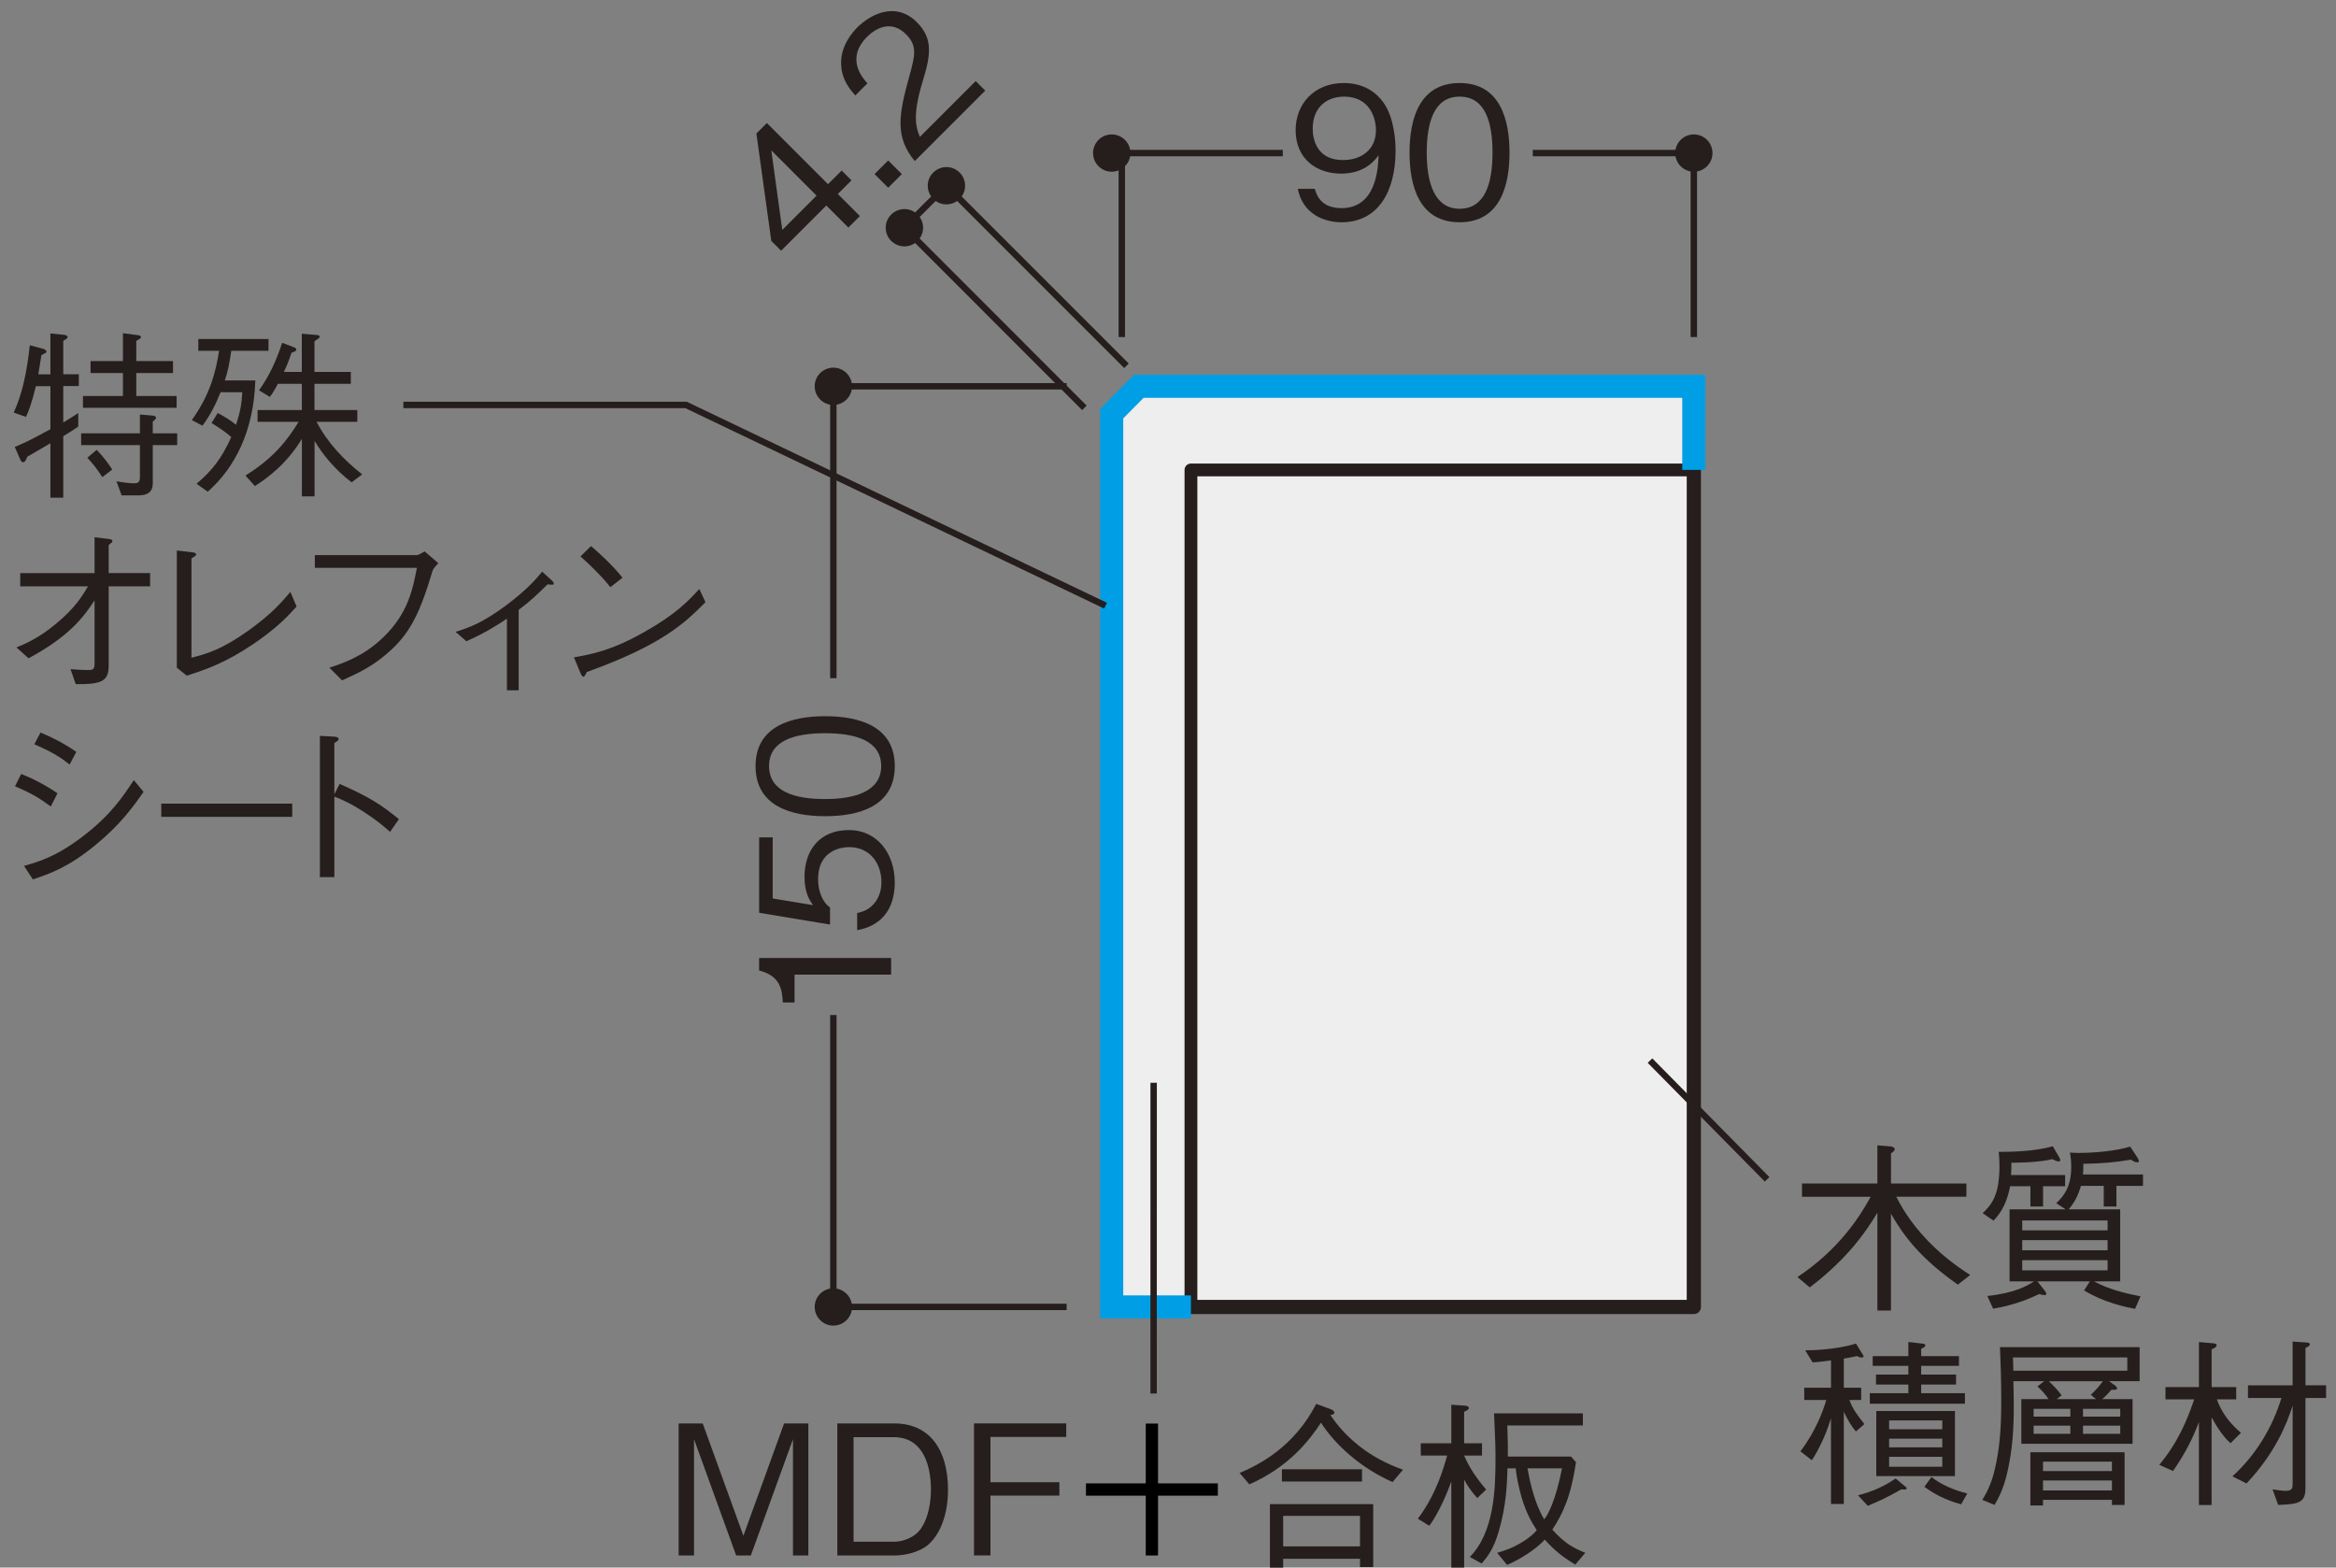
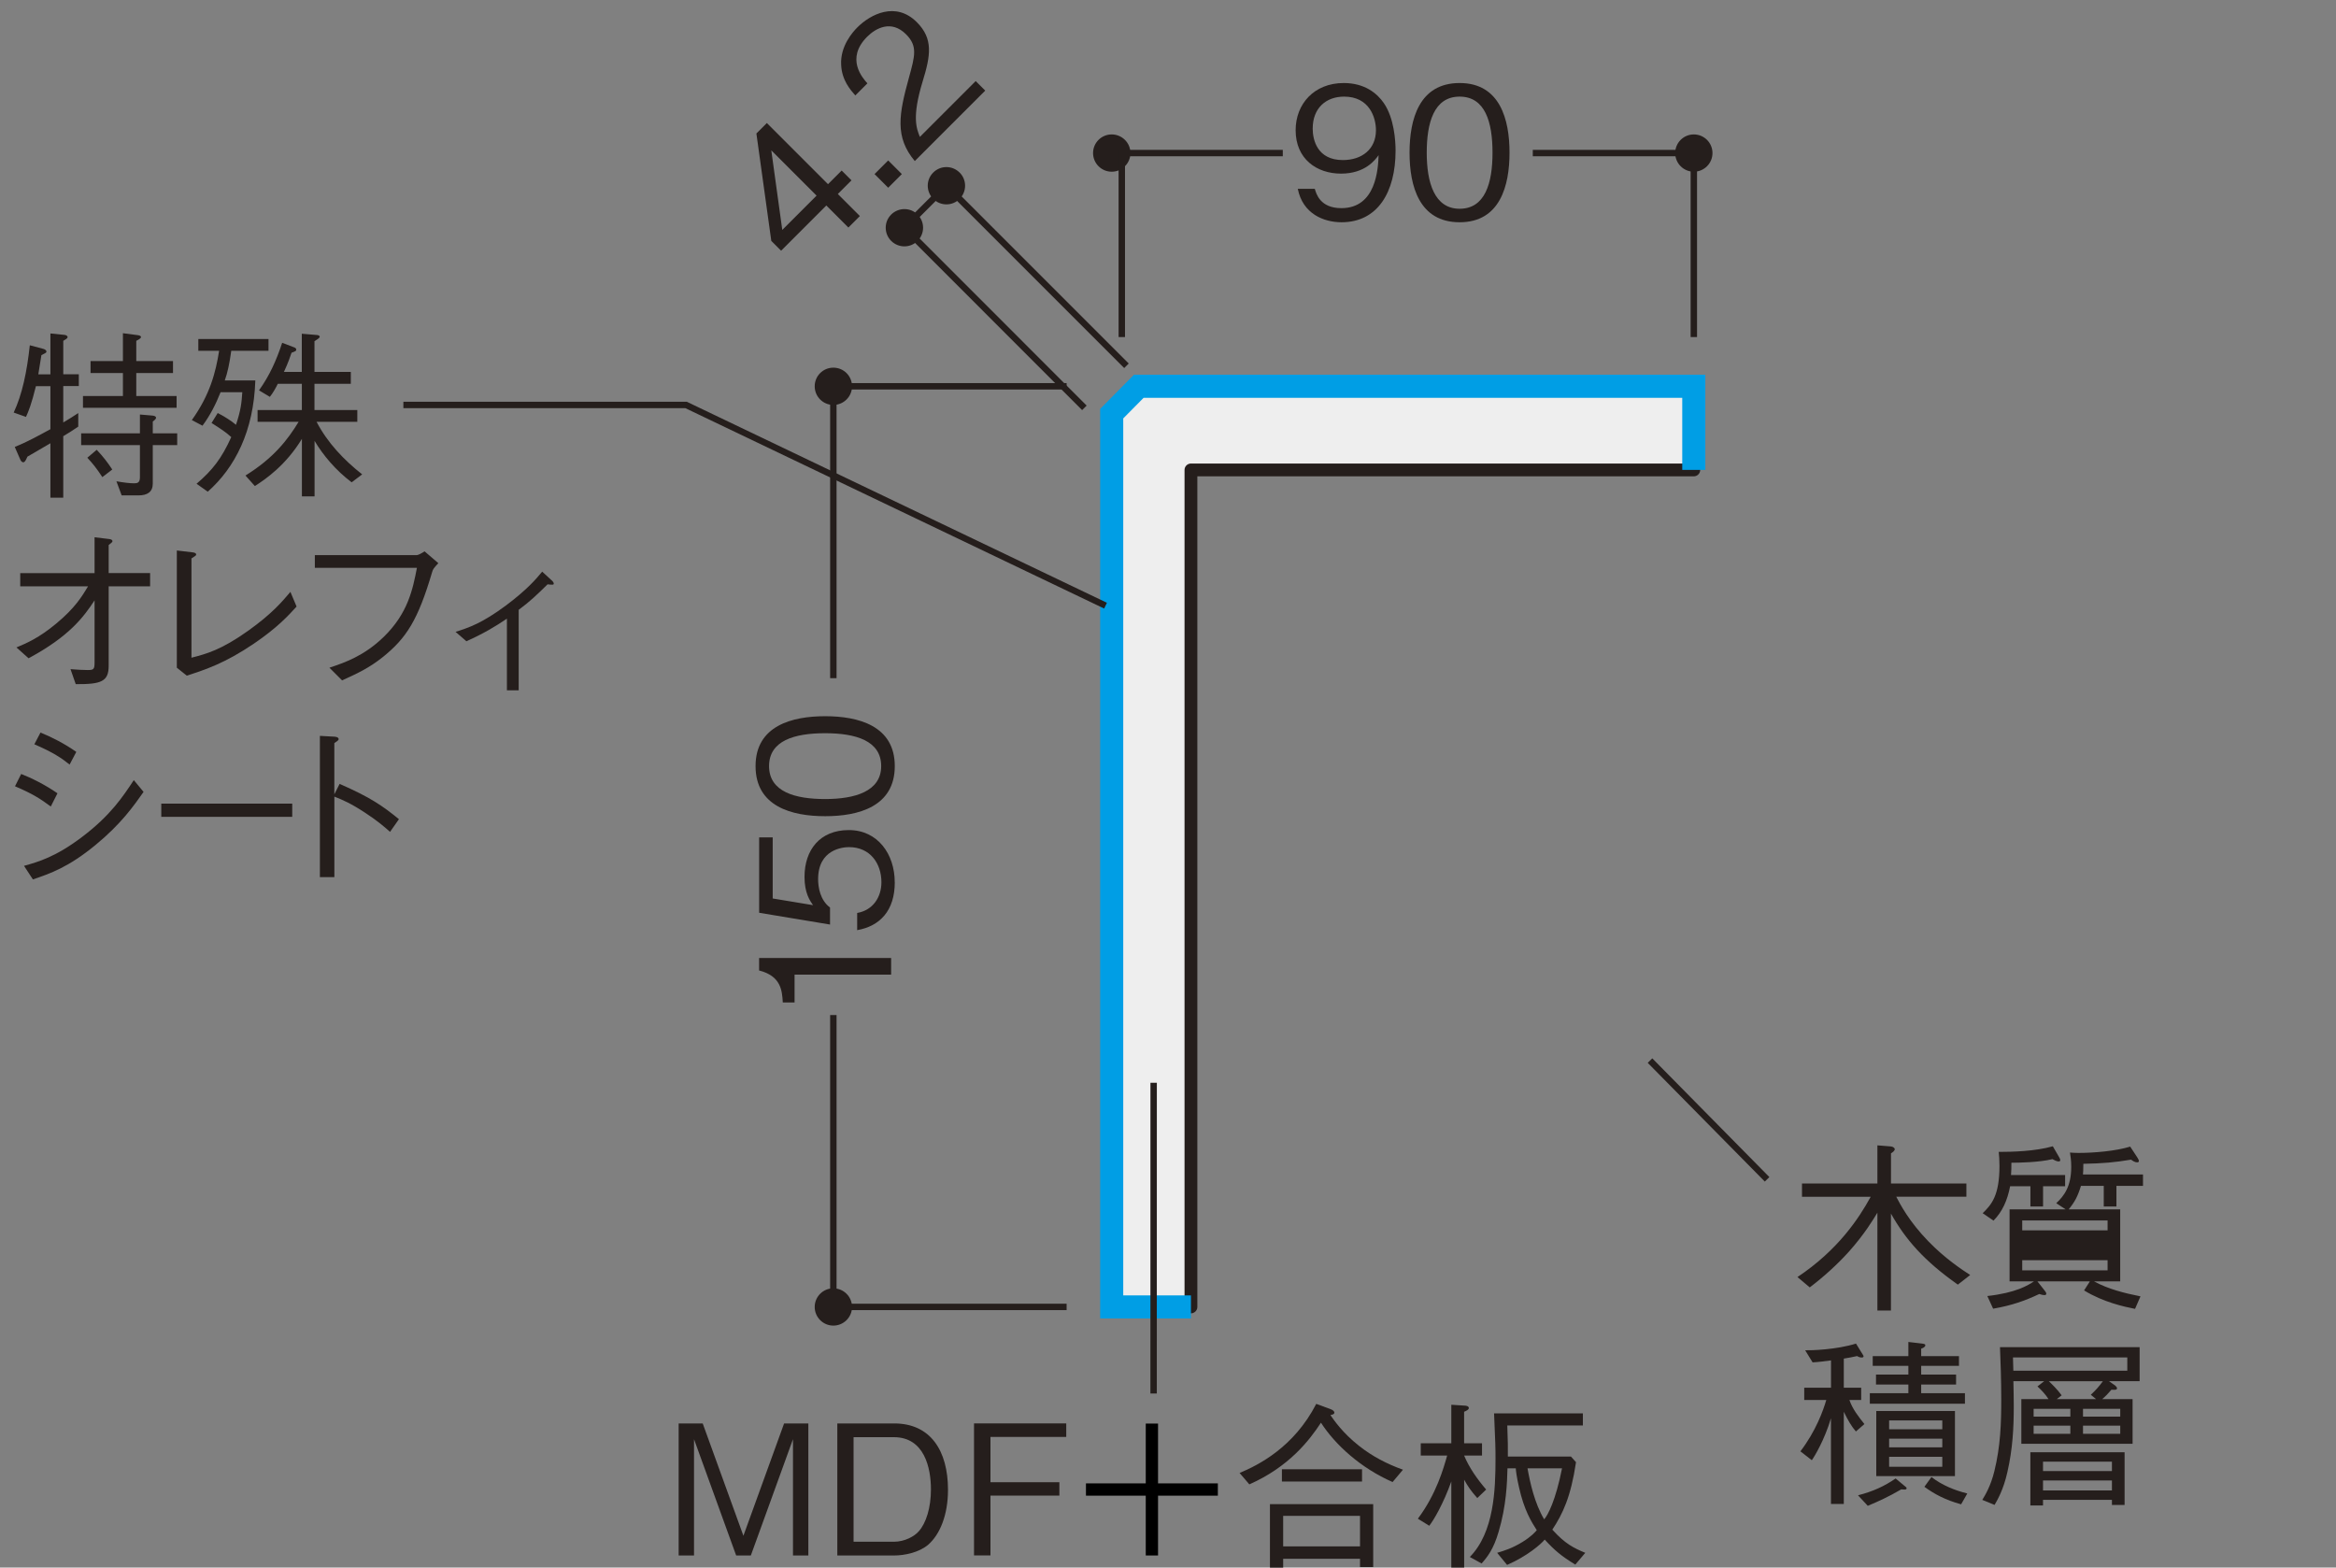
<svg xmlns="http://www.w3.org/2000/svg" version="1.1" viewBox="0 0 500 335.5">
  <rect x="0" y="0" width="500" height="335.5" fill="#808080" stroke="none" />
  <defs>
    <style>
      .cls-1 {
        fill: #251e1c;
      }

      .cls-2 {
        stroke-width: 2.74px;
      }

      .cls-2, .cls-3 {
        fill: #eee;
        stroke-linecap: round;
        stroke-linejoin: round;
      }

      .cls-2, .cls-3, .cls-4 {
        stroke: #251e1c;
      }

      .cls-3 {
        stroke-width: 3.04px;
      }

      .cls-4 {
        stroke-width: 1.37px;
      }

      .cls-4, .cls-5 {
        fill: none;
      }

      .cls-5 {
        stroke: #009ee5;
        stroke-miterlimit: 10;
        stroke-width: 4.94px;
      }
    </style>
  </defs>
  <g>
    <g id="_レイヤー_1" data-name="レイヤー_1">
      <g>
        <g>
          <g>
-             <rect class="cls-3" x="250.2" y="93.67" width="112.35" height="186.06" />
            <polygon class="cls-2" points="254.91 279.72 254.91 100.58 362.54 100.58 362.54 82.67 243.75 82.67 237.95 88.54 237.95 279.72 254.91 279.72" />
          </g>
          <polyline class="cls-5" points="362.54 100.58 362.54 82.67 243.75 82.67 237.95 88.54 237.95 279.72 254.91 279.72" />
        </g>
        <path class="cls-1" d="M241.96,32.76c0-2.2-1.8-3.99-4.01-3.99s-3.99,1.79-3.99,3.99,1.79,3.99,3.99,3.99,4.01-1.78,4.01-3.99Z" />
        <circle class="cls-1" cx="362.55" cy="32.76" r="3.99" />
        <polyline class="cls-4" points="362.55 72.14 362.55 32.76 328.08 32.76" />
        <polyline class="cls-4" points="274.57 32.76 240.11 32.76 240.11 72.14" />
        <g>
          <path class="cls-1" d="M287.15,47.57c-3.83,0-8.32-1.82-9.37-7.16h3.64c.31,1.04,1.12,4.14,5.69,4.14,7.47,0,7.86-8.47,7.97-11.34-.74,1.01-2.86,3.95-8.05,3.95s-9.71-3.13-9.71-9.29c0-5.65,3.99-10.1,10.29-10.1,4.49,0,7.16,2.21,8.59,4.3,2.21,3.21,2.51,8.05,2.51,10.18,0,8.86-3.83,15.32-11.57,15.32ZM287.7,20.68c-3.91,0-6.73,2.48-6.73,6.85,0,2.4.97,6.73,6.46,6.73,4.06,0,7.08-2.32,7.08-6.38,0-2.71-1.39-7.2-6.81-7.2Z" />
          <path class="cls-1" d="M312.42,47.57c-8.67,0-10.72-7.78-10.72-14.9s2.05-14.9,10.72-14.9,10.68,7.86,10.68,14.9-2.01,14.9-10.68,14.9ZM312.42,20.68c-5.53,0-7.04,5.65-7.04,12s1.62,12,7.04,12,7.04-5.42,7.04-12-1.59-12-7.04-12Z" />
        </g>
        <g>
          <path class="cls-1" d="M178.37,86.67c-2.2,0-3.99-1.78-3.99-3.99s1.78-3.99,3.99-3.99,4,1.78,4,3.99-1.8,3.99-4,3.99Z" />
          <path class="cls-1" d="M178.37,283.72c-2.2,0-3.99-1.79-3.99-3.99s1.78-3.99,3.99-3.99,4,1.79,4,3.99-1.8,3.99-4,3.99Z" />
          <g>
            <polyline class="cls-4" points="178.37 145.15 178.37 82.68 228.3 82.68" />
            <polyline class="cls-4" points="228.3 279.72 178.37 279.72 178.37 217.25" />
          </g>
        </g>
        <g>
          <path class="cls-1" d="M190.74,208.6h-20.67v5.96h-2.52c-.15-2.52-.35-5.65-5.07-6.85v-2.67h28.26v3.56Z" />
          <path class="cls-1" d="M191.52,188.82c0,6.12-3.21,9.41-8.05,10.26v-3.68c3.37-.58,5.19-3.37,5.19-6.58,0-3.99-2.4-7.51-6.93-7.51-1.32,0-6.62.46-6.62,6.85,0,1.74.43,4.49,2.55,6.08v3.64l-15.17-2.52v-16.14h2.9v13.08l8.63,1.43c-.7-1.01-1.82-2.63-1.82-6.04,0-5.77,3.29-10.03,9.48-10.03s9.83,5.15,9.83,11.15Z" />
          <path class="cls-1" d="M191.52,163.97c0,8.67-7.78,10.72-14.9,10.72s-14.9-2.05-14.9-10.72,7.86-10.68,14.9-10.68,14.9,2.01,14.9,10.68ZM164.61,163.97c0,5.54,5.65,7.05,12,7.05s12-1.63,12-7.05-5.42-7.04-12-7.04-12,1.59-12,7.04Z" />
        </g>
        <g>
          <polyline class="cls-4" points="241.11 78.29 202.57 39.75 193.57 48.74 232.1 87.29" />
          <path class="cls-1" d="M196.4,45.91c-1.56-1.55-4.08-1.54-5.65.01-1.56,1.55-1.56,4.08,0,5.64,1.57,1.56,4.09,1.56,5.65,0,1.57-1.56,1.57-4.09,0-5.66Z" />
          <path class="cls-1" d="M205.39,36.93c-1.56-1.56-4.08-1.56-5.64,0-1.57,1.56-1.56,4.08,0,5.64,1.56,1.56,4.08,1.57,5.65,0,1.56-1.56,1.56-4.08,0-5.64Z" />
        </g>
        <g>
          <path class="cls-1" d="M179.33,41.52l4.72,4.72-2.46,2.46-4.72-4.72-9.68,9.68-2.1-2.1-3.19-22.99,2.24-2.24,13.09,13.09,2.92-2.92,2.1,2.1-2.92,2.92ZM165.09,32.19l2.35,17.02,7.34-7.34-9.68-9.68Z" />
          <path class="cls-1" d="M190.11,40.18l-2.92-2.92,2.92-2.92,2.92,2.92-2.92,2.92Z" />
          <path class="cls-1" d="M195.81,34.48c-4.34-5.16-3.41-10.06-1.25-17.89,1.28-4.67,1.88-6.74-.63-9.25-3.14-3.14-6.46-1.34-8.32.52-4.69,4.69-.96,8.86.05,9.98l-2.59,2.59c-1.07-1.23-2.89-3.27-3.03-6.57-.22-3.98,2.48-7.01,3.46-7.99,2.84-2.84,8.24-5.62,12.74-1.12,3.52,3.52,2.97,7.07,1.25,12.66-2.35,7.69-1.31,10.09-.6,11.89l11.95-11.95,2.04,2.04-15.08,15.08Z" />
        </g>
        <line class="cls-4" x1="246.93" y1="231.75" x2="246.92" y2="298.25" />
        <g>
          <path class="cls-1" d="M169.73,332.92v-24.89l-9.02,24.89h-3.14l-9.02-24.89v24.89h-3.29v-28.26h5.15l8.71,24.04,8.71-24.04h5.19v28.26h-3.29Z" />
          <path class="cls-1" d="M198.69,330.6c-1.97,1.7-5.15,2.32-7.28,2.32h-12.19v-28.26h12.19c7.74,0,11.5,5.81,11.5,14.21,0,5.34-1.7,9.52-4.22,11.73ZM191.33,307.6h-8.63v22.38h8.63c2.32,0,4.41-1.16,5.34-2.25,1.55-1.74,2.59-5.03,2.59-8.94,0-4.61-1.39-11.19-7.94-11.19Z" />
          <path class="cls-1" d="M212,307.56v9.68h14.75v2.86h-14.75v12.81h-3.52v-28.26h19.74v2.9h-16.22Z" />
          <path d="M232.44,317.49h12.8v-12.8h2.63v12.8h12.8v2.63h-12.8v12.8h-2.63v-12.8h-12.8v-2.63Z" />
          <path class="cls-1" d="M298.07,317.2c-6.74-2.94-12.27-7.94-15.33-12.7-2.48,3.79-6.85,9.45-15.33,13.2l-2.09-2.44c3.99-1.67,11.61-5.46,16.41-14.79l3.14,1.16c.54.19.74.54.74.7,0,.39-.5.46-.85.54.81,1.16,2.63,3.83,6.12,6.58,2.83,2.25,6.04,3.91,9.41,5.11l-2.21,2.63ZM291.1,335.4v-1.78h-16.45v1.9h-2.83v-13.59h22.1v13.47h-2.83ZM274.38,317.09v-2.63h17.15v2.63h-17.15ZM291.1,324.44h-16.45v6.54h16.45v-6.54Z" />
          <path class="cls-1" d="M316.22,320.65c-1.39-1.55-2.05-2.55-2.83-3.95v18.81h-2.75v-18.43c-1.7,4.76-3.76,8.28-4.72,9.48l-2.44-1.51c3.95-5.26,5.5-10.8,6.27-13.51h-5.65v-2.63h6.54v-8.25l2.9.19c.19,0,.85.08.85.5,0,.35-.46.58-1.01.81v6.74h3.83v2.63h-3.83c1.12,2.67,2.83,5.07,4.72,7.28l-1.9,1.82ZM337.17,334.86c-2.94-1.78-4.41-3.02-6.54-5.34-.85,1.04-3.79,3.56-8.05,5.42l-2.13-2.59c1.55-.46,3.21-.97,5.42-2.32,1.94-1.2,2.71-2.13,3.06-2.52-1.16-1.82-2.71-4.3-3.79-9.14-.5-2.13-.7-3.75-.7-4.1h-1.78c-.08,3.02-.23,8.01-1.9,13.59-1.08,3.72-2.4,5.38-3.64,6.77l-2.52-1.39c5.19-5.26,5.5-14.36,5.5-21.1,0-2.55-.04-3.25-.31-9.64h19.01v2.59h-16.18c.12,3.52.15,4.76.12,6.66h13.51l1.08,1.2c-1.12,7.47-2.83,11.03-5.07,14.44,2.71,3.02,4.61,3.95,7.05,4.96l-2.13,2.52ZM326.95,314.26c.54,3.06,1.51,7.47,3.56,10.92.77-.81,2.48-4.06,3.83-10.92h-7.39Z" />
        </g>
        <g>
          <path class="cls-1" d="M13.54,82.64v7.78c1.51-.89,1.9-1.16,3.21-2.01v2.9c-1.36.93-1.82,1.2-3.21,2.05v13.16h-2.75v-11.65c-1.59.93-3.25,1.9-4.92,2.87-.39.89-.58,1.2-.89,1.2s-.54-.35-.62-.54l-1.2-2.75c2.63-1.04,5.15-2.44,7.63-3.79v-9.21h-3.1c-.97,3.91-1.59,5.42-2.13,6.58l-2.63-.93c1.82-3.87,2.83-8.67,3.45-14.4l2.9.77c.43.12.66.35.66.58s-.12.27-1.08.77c-.19,1.24-.46,2.98-.66,4.1h2.59v-8.75l3.06.31c.31.04.62.23.62.46,0,.27-.35.46-.93.81v7.16h3.33v2.52h-3.33ZM32.7,95.26v8.25c0,1.78-1.16,2.52-3.06,2.52h-3.6l-1.12-3.02c1.55.27,2.83.43,3.75.43.62,0,1.28-.04,1.28-1.24v-6.93h-12.58v-2.52h12.58v-4.03l2.71.23c.27.04.74.12.74.46,0,.23-.23.46-.7.81v2.52h5.23v2.52h-5.23ZM17.76,87.28v-2.52h8.55v-4.92h-6.93v-2.56h6.93v-5.96l3.29.43c.46.08.58.27.58.39,0,.19-.19.39-1.01.81v4.33h7.86v2.56h-7.86v4.92h8.63v2.52h-20.05ZM21.9,102.11c-1.16-1.78-2.01-2.86-3.21-4.14l2.01-1.7c1.43,1.51,2.36,2.75,3.33,4.22l-2.13,1.63Z" />
          <path class="cls-1" d="M46.6,88.4c1.24.62,2.98,1.7,3.91,2.52,1.08-3.25,1.2-4.76,1.35-6.97h-4.65c-1.01,2.55-2.25,4.99-3.87,7.16l-2.28-1.2c3.87-5.42,5.11-10.18,5.84-14.83h-4.45v-2.52h15.02v2.52h-7.97c-.39,2.83-.81,4.72-1.39,6.35h6.54c-.35,10.84-4.33,18.62-10.18,23.81l-2.4-1.7c3.45-2.94,5.38-5.46,7.43-9.99-1.24-1.12-2.21-1.74-4.22-3.02l1.32-2.13ZM67.77,90.3c2.32,4.45,5.81,8.13,9.75,11.23l-2.25,1.7c-3.41-2.56-6.12-5.81-7.94-8.87v11.88h-2.71v-12.31c-3.41,5.61-7.7,8.59-10.07,10.1l-2.01-2.25c6.04-3.75,9.02-7.63,11.38-11.5h-8.79v-2.52h9.48v-5.61h-5.15c-.31.66-1.05,2.01-1.7,2.79l-2.32-1.39c2.25-3.17,3.68-6.31,4.96-10.18l2.55.97c.23.08.46.23.46.46,0,.31-.08.35-1.01.7-.23.7-.74,2.21-1.63,4.1h3.83v-8.17l3.21.27c.08,0,.62.04.62.39,0,.27-.74.7-1.12.93v6.58h7.78v2.55h-7.78v5.61h9.17v2.52h-8.75Z" />
          <path class="cls-1" d="M20.24,128.5c-2.36,3.6-5.46,7.74-14.13,12.39l-2.59-2.32c2.13-.89,4.8-2.01,8.52-5.11,4.06-3.37,5.5-5.81,6.81-7.97H4.33v-2.83h15.91v-7.67l3.21.39c.31.04.62.19.62.43,0,.19-.08.27-.81.85v6h8.87v2.83h-8.87v17.03c0,3.37-1.63,3.95-7.05,3.91l-1.12-3.21c1.2.12,2.94.19,3.68.19,1.28,0,1.47-.16,1.47-1.63v-13.28Z" />
          <path class="cls-1" d="M37.85,117.82l3.29.39c.5.04.85.19.85.46,0,.23-.12.27-1.01.85v21.25c3.17-.81,6.35-1.66,12.08-5.73,5.23-3.72,7.43-6.39,9.1-8.36l1.32,3.14c-1.67,1.82-3.95,4.41-9.14,7.94-6.23,4.22-10.41,5.57-14.36,6.85l-2.13-1.7v-25.08Z" />
          <path class="cls-1" d="M67.39,121.53v-2.71h21.79c.31,0,1.05-.39,1.7-.81l2.94,2.52c-1.01,1.12-1.12,1.24-1.32,1.9-3.02,10.22-5.46,14.13-10.65,18.27-2.79,2.21-5.11,3.33-8.63,4.92l-2.71-2.71c3.21-1.08,7.39-2.48,11.65-6.62,5.15-5.03,6.19-10.14,7.08-14.75h-21.87Z" />
          <path class="cls-1" d="M108.5,132.41c-2.52,1.7-4.76,3.06-8.67,4.84l-2.32-2.01c2.9-.93,5.69-1.86,10.84-5.69,4.49-3.37,6.39-5.61,7.7-7.2l1.82,1.67c.31.27.66.58.66.89,0,.19-.12.23-.39.23-.15,0-.77-.04-.93-.08-2.32,2.28-3.83,3.72-6.19,5.46v17.23h-2.52v-15.33Z" />
-           <path class="cls-1" d="M151,128.89c-4.34,4.34-9.06,9.06-25.39,14.94-.04.08-.46,1.01-.7,1.01-.31,0-.5-.46-.74-.97l-1.32-3.17c3.83-.7,8.05-1.43,15.18-5.5,6.74-3.79,9.45-6.74,11.65-9.14l1.32,2.83ZM130.64,125.67c-1.9-2.4-4.1-4.53-6.39-6.58l2.25-2.21c1.2,1.01,4.49,3.91,6.74,6.77l-2.59,2.01Z" />
          <path class="cls-1" d="M4.52,165.65c2.09.81,5.11,2.28,7.78,4.14l-1.43,2.83c-2.21-1.66-4.03-2.79-7.66-4.33l1.32-2.63ZM30.73,169.49c-2.13,3.02-4.8,6.85-10.26,11.34-5.81,4.8-9.79,6.16-13.43,7.39l-1.9-2.9c3.02-.85,6.77-1.9,12.39-6.16,6.12-4.61,8.79-8.67,11.11-12.19l2.09,2.52ZM8.66,156.79c2.32.93,5.15,2.36,7.67,4.14l-1.43,2.71c-1.7-1.36-3.48-2.59-7.55-4.34l1.32-2.52Z" />
          <path class="cls-1" d="M34.52,174.83v-2.83h28.03v2.83h-28.03Z" />
          <path class="cls-1" d="M72.69,167.78c6.58,2.87,9.17,4.68,12.7,7.55l-1.9,2.71c-1.16-1.01-2.63-2.32-5.3-4.06-3.1-2.05-4.88-2.79-6.62-3.48v17.23h-3.1v-30.23l2.94.16c.19,0,1.08.04,1.08.54,0,.23-.31.43-.93.85v10.96l1.12-2.21Z" />
        </g>
        <g>
          <path class="cls-1" d="M419.06,274.95c-7.2-5.07-11.19-9.64-14.32-15.21v20.75h-2.9v-20.94c-.89,1.47-2.71,4.53-6.08,8.32-2.56,2.83-5.38,5.38-8.4,7.67l-2.63-2.21c8.71-5.81,13.16-12.58,15.68-17.19h-14.71v-2.83h16.14v-8.17l2.87.23c.54.04.85.39.85.58,0,.39-.58.77-.81.89v6.46h16.14v2.83h-15.02c.85,1.63,2.75,5.3,6.85,9.52,3.6,3.72,7.2,6.08,8.98,7.24l-2.63,2.05Z" />
-           <path class="cls-1" d="M430.25,253.89c-.58,3.02-1.67,5.46-3.56,7.36l-2.32-1.59c1.94-1.86,3.6-3.83,3.6-10.14,0-1.32-.08-2.17-.16-2.98,2.87,0,7.78-.12,11.58-1.2l1.32,2.28c.12.16.27.5.27.7,0,.27-.31.27-.35.27-.35,0-.93-.27-1.32-.5-2.83.7-7.28.77-8.79.77,0,.89,0,1.86-.08,2.63h11.58v2.4h-4.72v4.34h-2.71v-4.34h-4.34ZM457,280.14c-2.36-.46-6.81-1.43-10.92-3.95l1.24-1.94h-11.23l1.55,1.97c.23.31.35.46.35.66,0,.31-.27.31-.43.31-.23,0-.46-.04-1.08-.23-3.02,1.43-5.85,2.44-9.87,3.14l-1.24-2.71c6.19-.7,8.67-2.28,9.99-3.14h-5.23v-15.41h12l-2.01-1.32c1.67-1.55,3.21-3.56,3.21-7.78,0-1.35-.15-2.28-.27-3.06.66.04.97.08,1.82.08,3.29,0,7.97-.39,11.07-1.35l1.55,2.36c.19.31.31.54.31.74,0,.15-.12.27-.35.27-.5,0-.97-.31-1.32-.58-3.45.58-6,.81-10.22.89,0,1.39-.04,1.78-.08,2.28h12.85v2.44h-5.69v4.41h-2.71v-4.41h-4.88c-.7,2.28-1.35,3.48-2.63,5.03h11.03v15.41h-5.61c3.06,1.66,6.5,2.52,9.95,3.21l-1.16,2.67ZM451.11,263.34v-2.13h-18.27v2.13h18.27ZM451.11,267.6v-2.17h-18.27v2.17h18.27ZM451.11,271.89v-2.17h-18.27v2.17h18.27Z" />
+           <path class="cls-1" d="M430.25,253.89c-.58,3.02-1.67,5.46-3.56,7.36l-2.32-1.59c1.94-1.86,3.6-3.83,3.6-10.14,0-1.32-.08-2.17-.16-2.98,2.87,0,7.78-.12,11.58-1.2l1.32,2.28c.12.16.27.5.27.7,0,.27-.31.27-.35.27-.35,0-.93-.27-1.32-.5-2.83.7-7.28.77-8.79.77,0,.89,0,1.86-.08,2.63h11.58v2.4h-4.72v4.34h-2.71v-4.34h-4.34ZM457,280.14c-2.36-.46-6.81-1.43-10.92-3.95l1.24-1.94h-11.23l1.55,1.97c.23.31.35.46.35.66,0,.31-.27.31-.43.31-.23,0-.46-.04-1.08-.23-3.02,1.43-5.85,2.44-9.87,3.14l-1.24-2.71c6.19-.7,8.67-2.28,9.99-3.14h-5.23v-15.41h12l-2.01-1.32c1.67-1.55,3.21-3.56,3.21-7.78,0-1.35-.15-2.28-.27-3.06.66.04.97.08,1.82.08,3.29,0,7.97-.39,11.07-1.35l1.55,2.36c.19.31.31.54.31.74,0,.15-.12.27-.35.27-.5,0-.97-.31-1.32-.58-3.45.58-6,.81-10.22.89,0,1.39-.04,1.78-.08,2.28h12.85v2.44h-5.69v4.41h-2.71v-4.41h-4.88c-.7,2.28-1.35,3.48-2.63,5.03h11.03v15.41h-5.61c3.06,1.66,6.5,2.52,9.95,3.21l-1.16,2.67ZM451.11,263.34v-2.13h-18.27v2.13h18.27ZM451.11,267.6v-2.17v2.17h18.27ZM451.11,271.89v-2.17h-18.27v2.17h18.27Z" />
          <path class="cls-1" d="M391.92,291.16c-.81.12-2.86.39-3.95.43l-1.59-2.59c1.28.04,6.66-.12,10.88-1.43l1.43,2.32c.16.27.19.31.19.39,0,.23-.23.27-.39.27-.46,0-.74-.16-1.01-.31-1.01.23-1.67.35-2.83.54v6.23h3.72v2.63h-2.52c.66,1.94,1.94,3.56,3.21,5.15l-1.82,1.59c-.93-1.08-1.67-2.32-2.59-4.22v19.74h-2.75v-18.35c-1.39,4.68-3.56,8.25-4.1,8.98l-2.44-1.9c3.29-4.3,4.88-8.71,5.54-10.99h-4.72v-2.63h5.73v-5.85ZM397.69,320.04c3.17-.81,5.65-1.94,8.05-3.6l2.01,1.67c.16.12.35.27.35.43,0,.23-.27.27-.46.27-.27,0-.5-.04-.7-.04-2.79,1.63-4.84,2.55-7.16,3.52l-2.09-2.25ZM408.46,287.22l2.98.35c.27.04.66.08.66.35,0,.39-.54.62-.89.74v1.59h8.09v2.09h-8.09v1.86h7.47v2.13h-7.47v1.86h9.37v2.25h-20.36v-2.25h8.25v-1.86h-6.93v-2.13h6.93v-1.86h-7.63v-2.09h7.63v-3.02ZM401.6,302h16.84v13.94h-16.84v-13.94ZM415.73,305.91v-1.9h-11.38v1.9h11.38ZM415.73,309.78v-1.86h-11.38v1.86h11.38ZM415.73,313.93v-2.13h-11.38v2.13h11.38ZM413.41,316.13c2.25,1.74,4.92,2.83,7.67,3.52l-1.32,2.32c-3.37-.93-5.69-2.17-7.86-3.75l1.51-2.09Z" />
          <path class="cls-1" d="M451.42,295.62l1.32.93c.19.16.39.39.39.58,0,.39-.5.35-1.2.31-.62.74-1.24,1.39-1.97,2.01h6.5v9.56h-23.81v-9.56h5.81c-.62-1.01-1.59-2.01-2.36-2.71l1.43-1.12h-6.58c.04,1.94.08,3.68.08,5.34,0,4.65-.23,9.14-1.36,14.09-.85,3.83-2.17,6.04-2.75,7.05l-2.63-1.08c.58-.93,1.82-2.98,2.59-6.16,1.32-5.38,1.47-10.26,1.47-15.37,0-3.95-.15-8.48-.27-11.15h29.89v7.28h-6.54ZM455.33,290.54h-24.47c.04.81.04,1.01.08,2.83h24.39v-2.83ZM452.04,322.09v-1.08h-14.75v1.2h-2.71v-11.38h20.17v11.27h-2.71ZM443.14,301.54h-7.86v1.66h7.86v-1.66ZM443.14,305.14h-7.86v1.74h7.86v-1.74ZM452.04,312.84h-14.75v2.01h14.75v-2.01ZM452.04,316.87h-14.75v2.13h14.75v-2.13ZM438.53,295.62c.66.62,1.78,1.7,2.75,3.02l-1.04.81h8.4l-1.12-.93c1.16-1.08,1.66-1.67,2.59-2.9h-11.57ZM453.82,301.54h-7.97v1.66h7.97v-1.66ZM453.82,305.14h-7.97v1.74h7.97v-1.74Z" />
-           <path class="cls-1" d="M477.43,308.89c-.74-.66-2.09-1.94-4.06-5.54v18.77h-2.71v-17.77c-1.2,3.21-2.75,6.46-5.54,10.49l-2.94-1.32c2.13-2.59,4.92-6.39,7.47-14.01h-6.15v-2.63h7.16v-9.64l3.1.27c.23.04.7.08.7.39,0,.46-.81.81-1.08.89v8.09h5.26v2.63h-4.14c.97,2.71,2.56,4.92,5.15,7.16l-2.21,2.21ZM493.46,299.22v19.24c0,3.1-1.28,3.48-5.84,3.64l-1.2-3.33c1.24.19,2.09.31,2.79.31,1.51,0,1.51-.62,1.51-1.82v-16.41c-1.24,3.83-3.64,10.03-9.87,16.65l-3.02-1.51c2.52-2.32,4.72-4.96,6.5-7.9,1.7-2.75,3.02-5.73,3.99-8.87h-7.16v-2.71h9.56v-9.37l2.94.19c.23,0,.74.08.74.39,0,.35-.46.58-.93.77v8.01h4.41v2.71h-4.41Z" />
        </g>
        <line class="cls-4" x1="353.17" y1="227" x2="378.23" y2="252.41" />
        <polyline class="cls-4" points="236.63 129.63 146.84 86.67 86.34 86.67" />
      </g>
    </g>
  </g>
</svg>